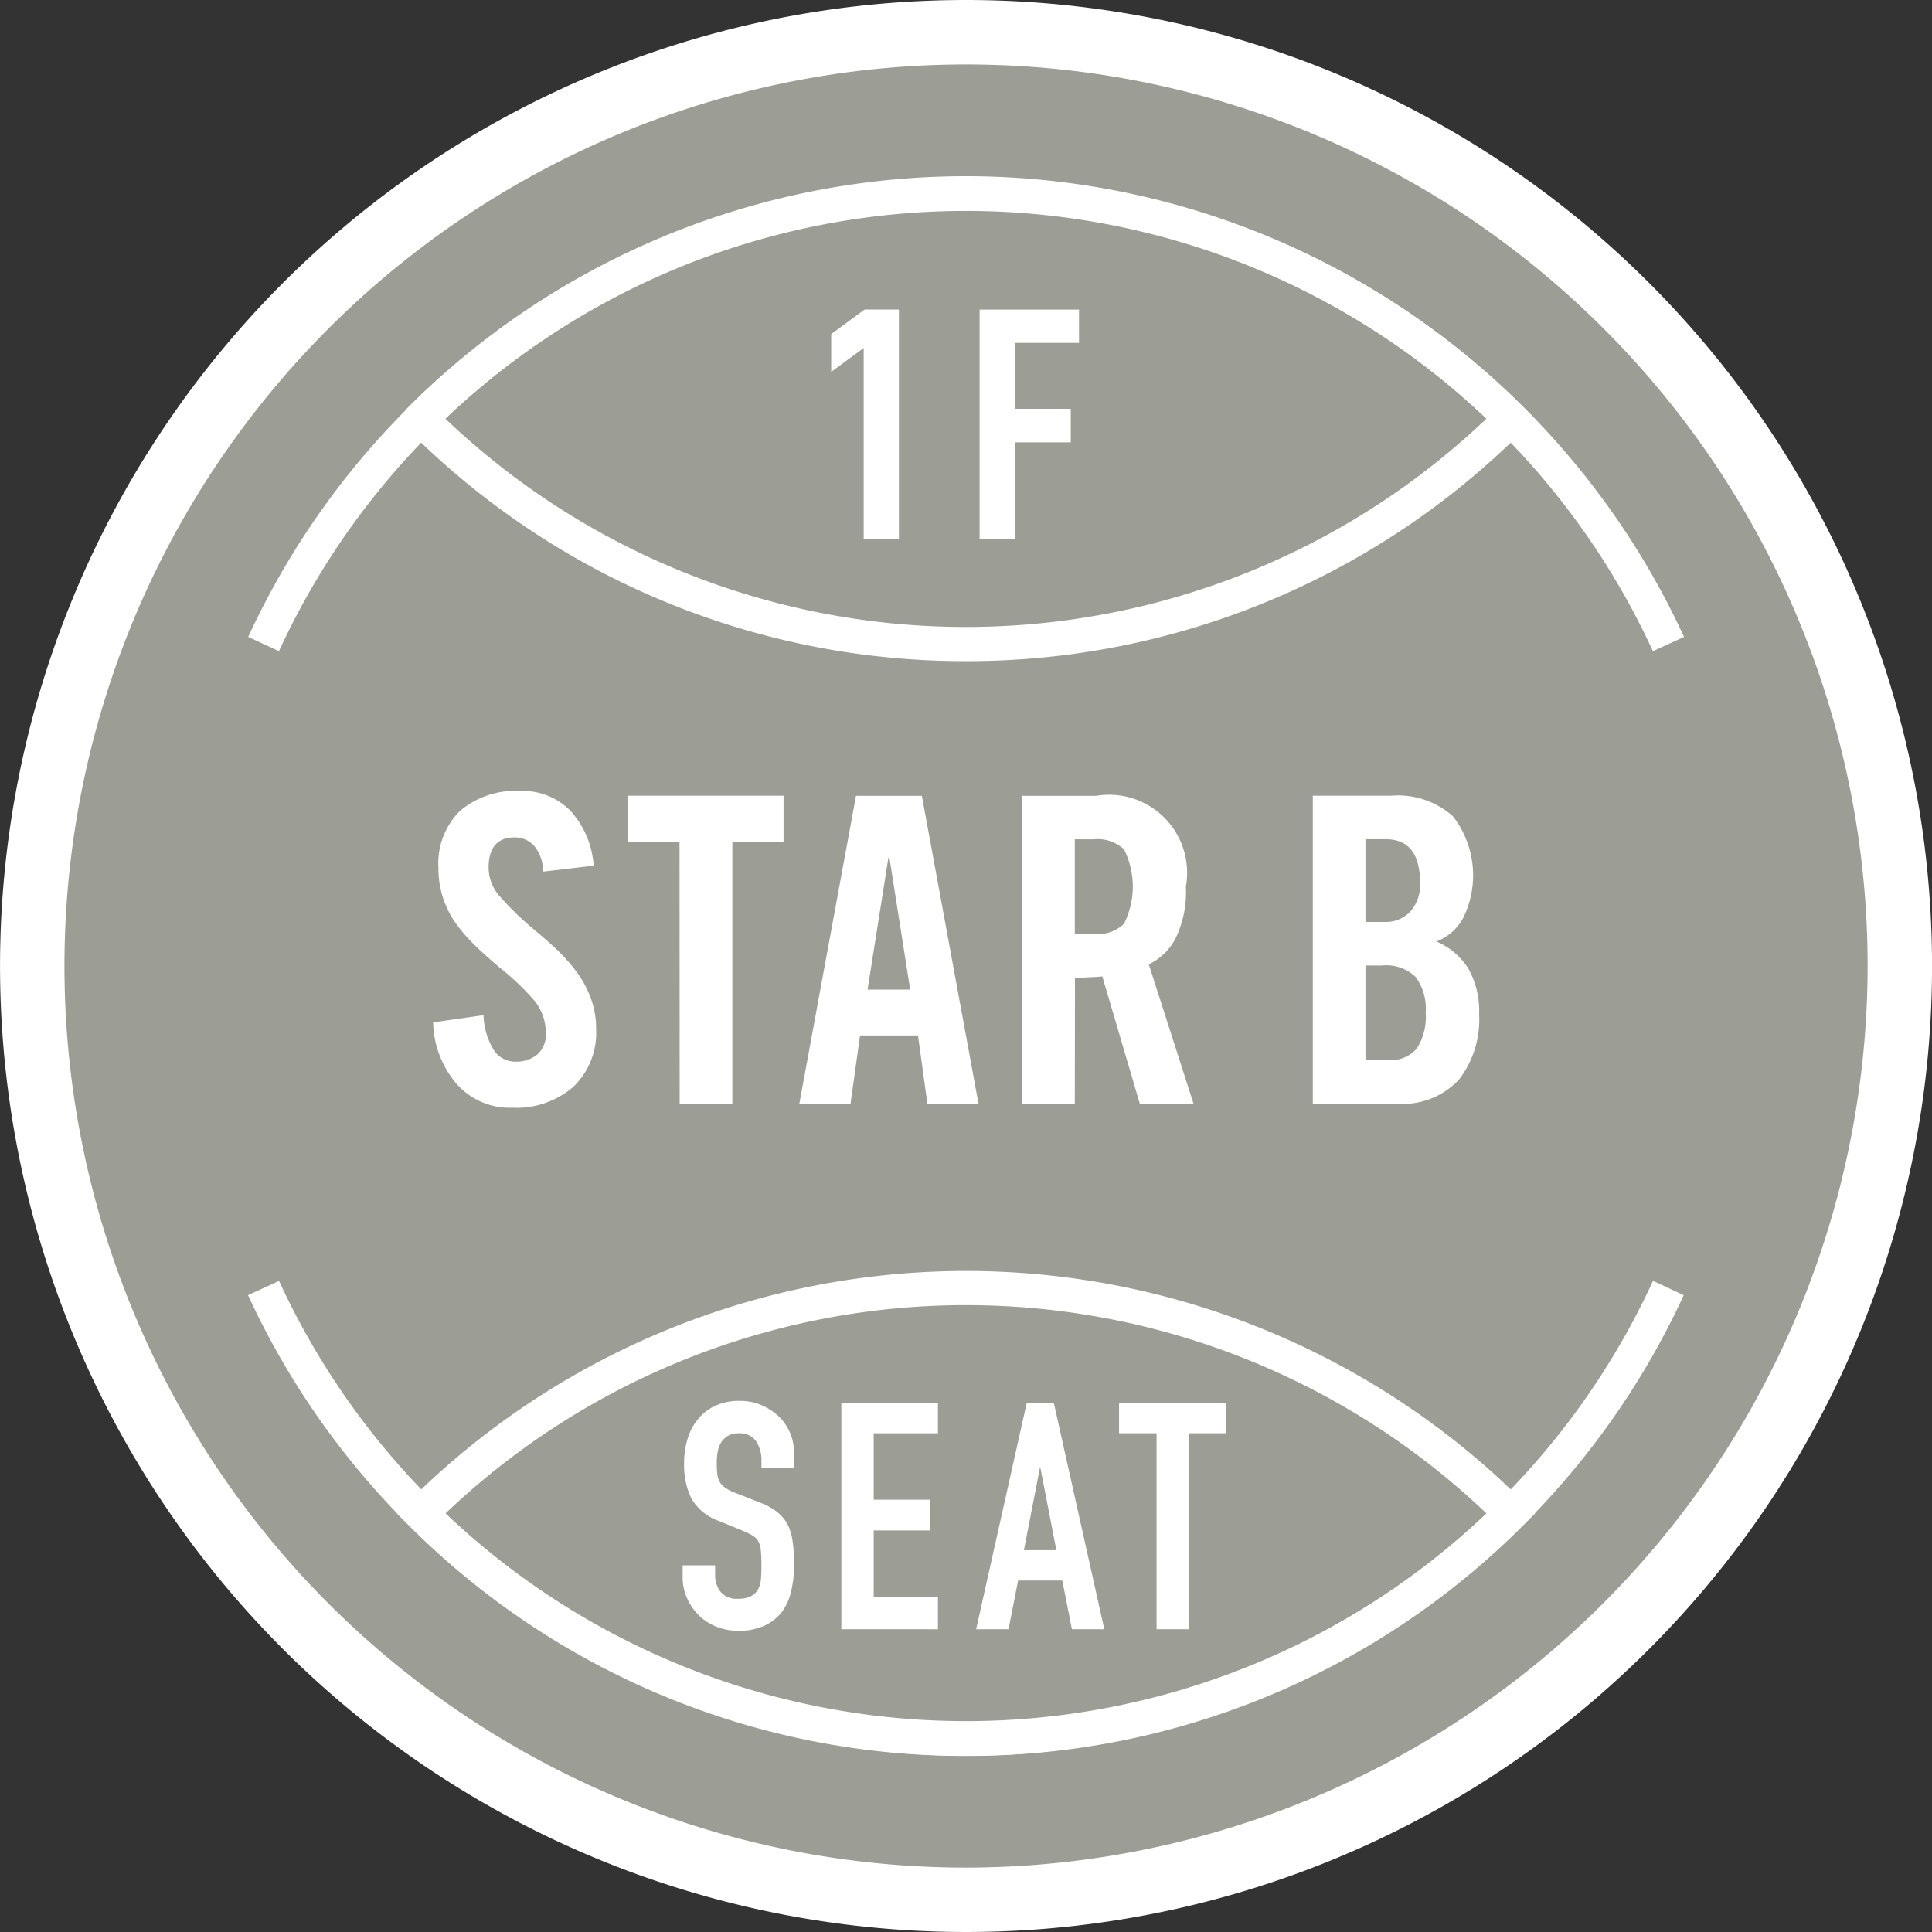
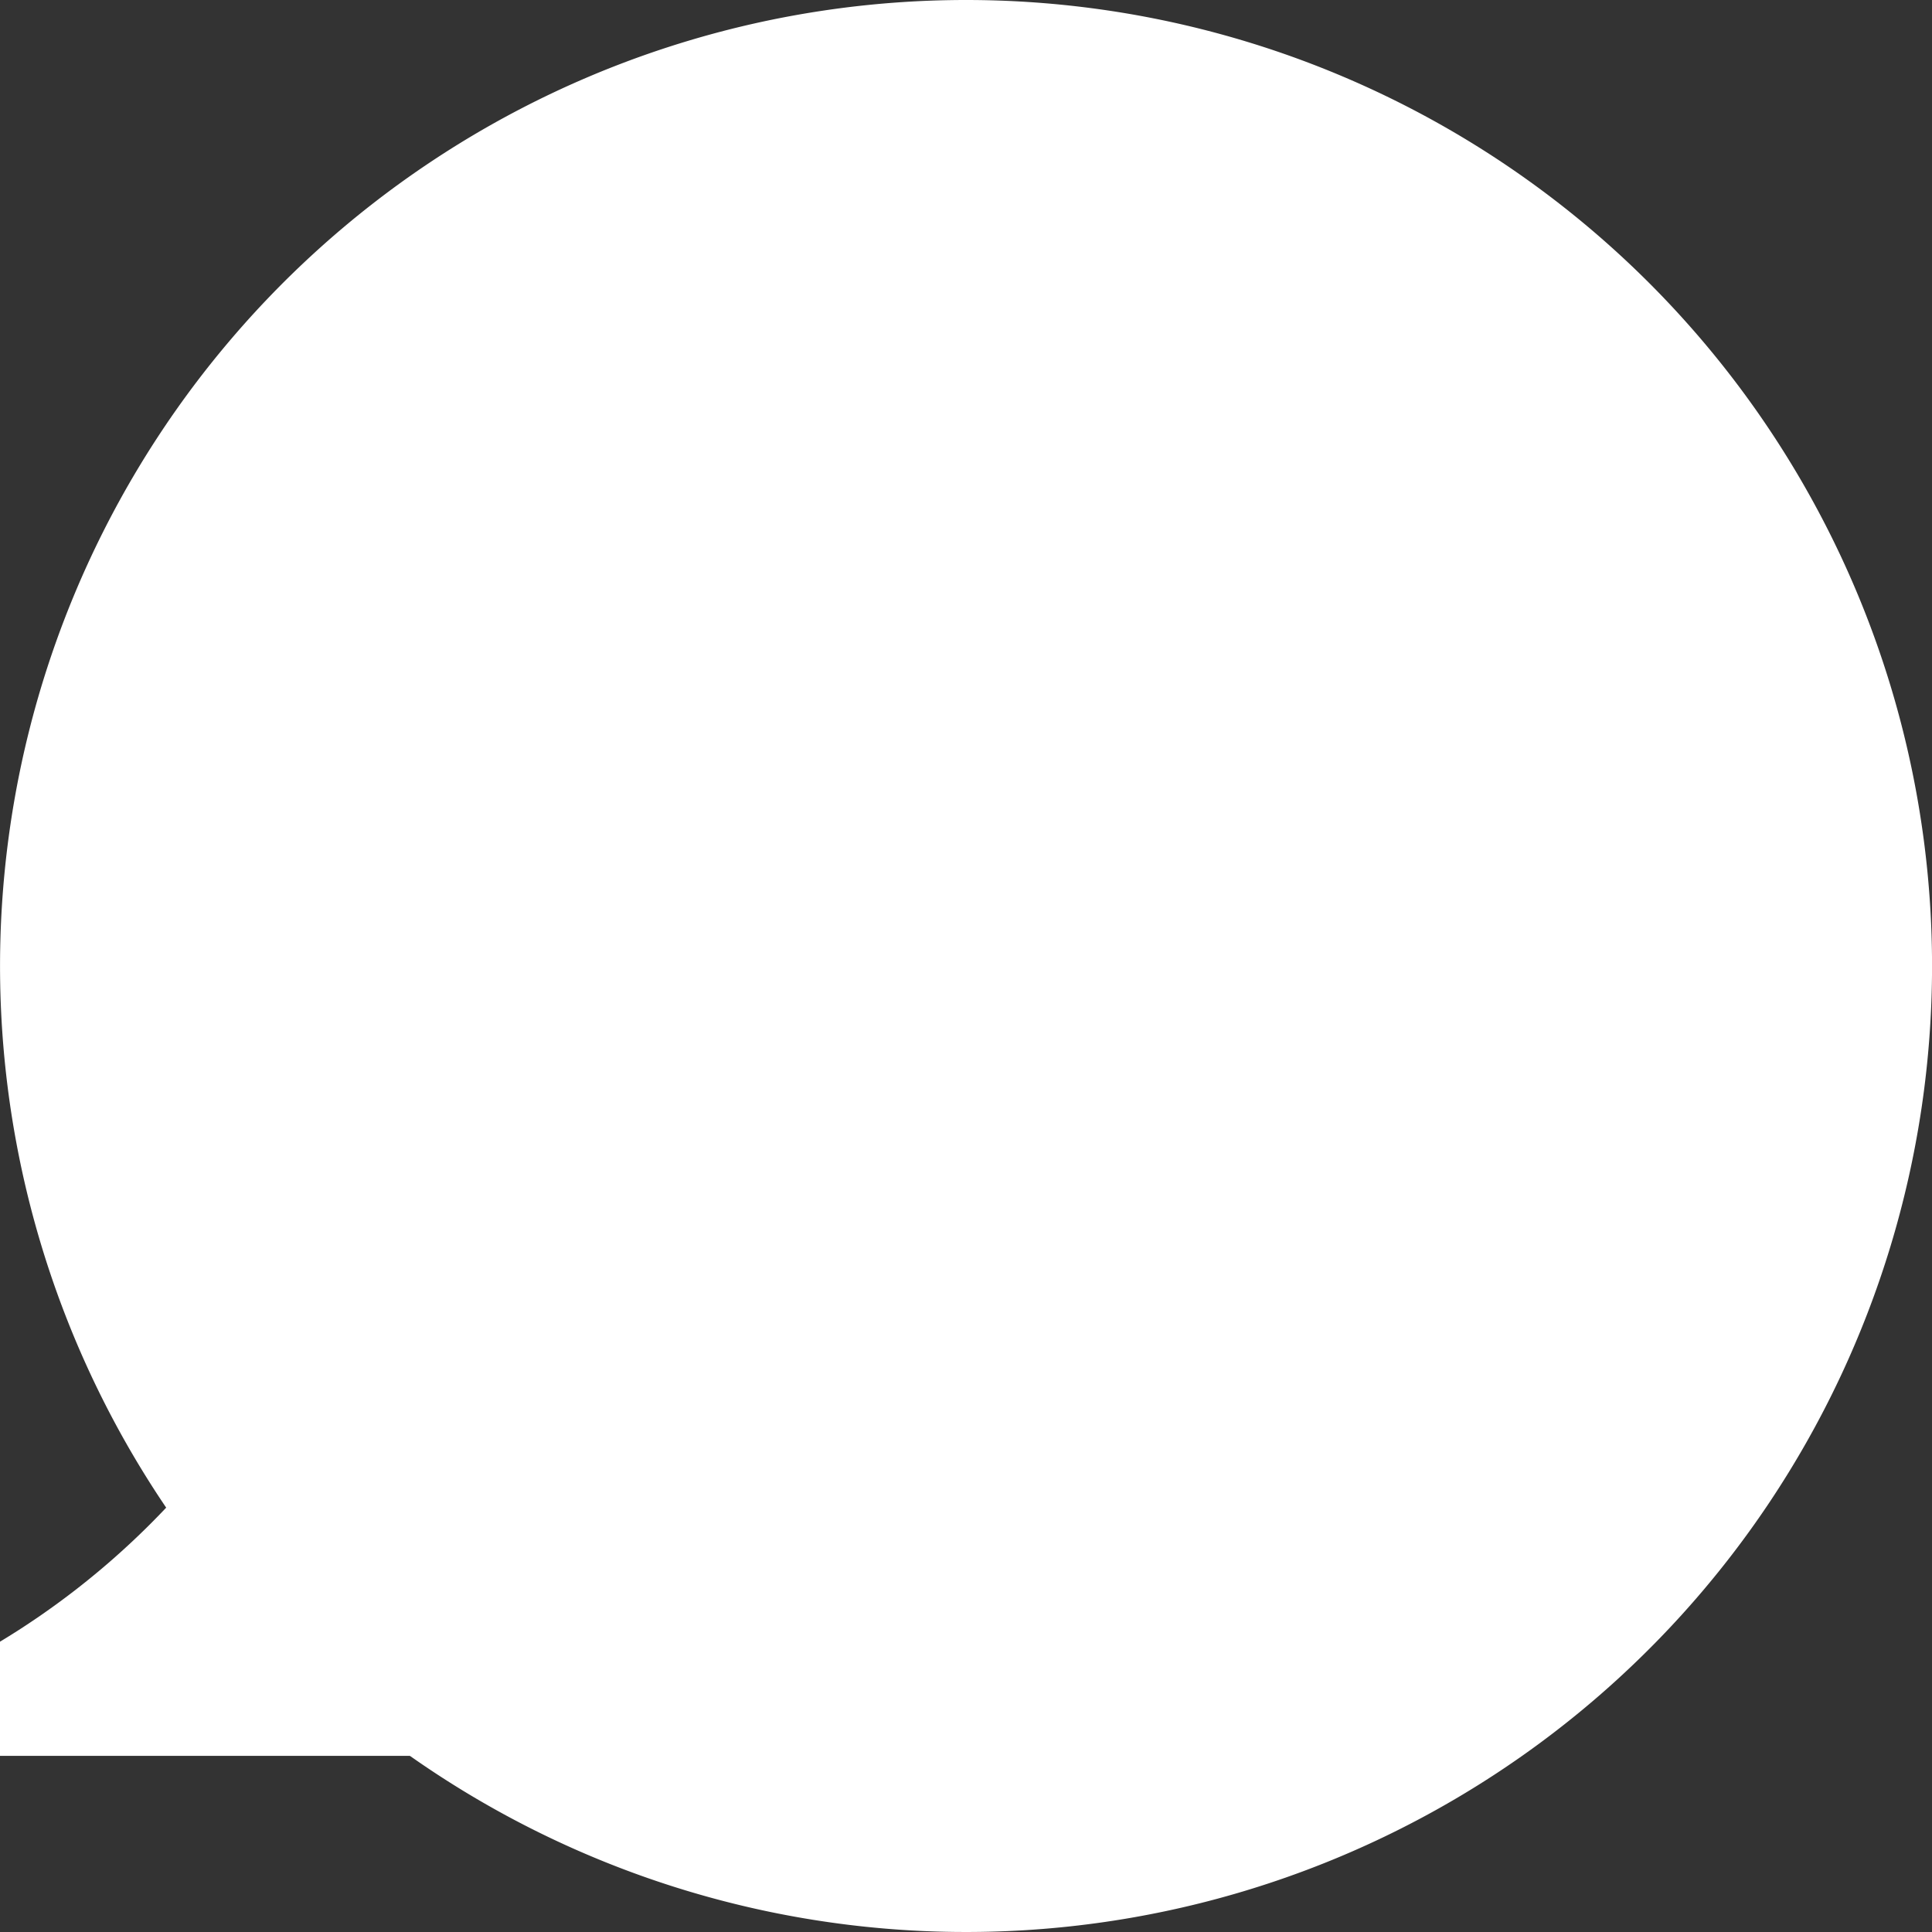
<svg xmlns="http://www.w3.org/2000/svg" width="44" height="44" viewBox="0 0 44 44">
  <rect x="0" y="0" width="44" height="44" fill="#333333" stroke="none" />
  <g id="St02" transform="translate(0)">
    <path id="パス_54665" data-name="パス 54665" d="M334.409,596.216a22,22,0,1,0,22,22,22,22,0,0,0-22-22" transform="translate(-312.408 -596.216)" fill="#fff" />
-     <path id="パス_54666" data-name="パス 54666" d="M333.854,638.195a20.533,20.533,0,1,1,20.533-20.534,20.558,20.558,0,0,1-20.533,20.534" transform="translate(-311.853 -595.661)" fill="#9c9d94" />
    <path id="パス_54667" data-name="パス 54667" d="M347.916,609.529a17.22,17.22,0,0,0-31.291,0l-.7-.325a18,18,0,0,1,32.7,0Z" transform="translate(-310.272 -594.699)" fill="#fff" />
    <path id="パス_54668" data-name="パス 54668" d="M321.047,609.25a.9.9,0,0,0-.214-.6.6.6,0,0,0-.426-.18q-.6,0-.6.688a.986.986,0,0,0,.248.648,7.24,7.24,0,0,0,.761.743c.235.193.423.36.569.5a3.926,3.926,0,0,1,.423.481,2.342,2.342,0,0,1,.325.6,1.97,1.97,0,0,1,.122.7,1.7,1.7,0,0,1-.519,1.32,1.972,1.972,0,0,1-1.385.476,1.611,1.611,0,0,1-1.286-.558,2.221,2.221,0,0,1-.521-1.385l1.147-.164a1.6,1.6,0,0,0,.228.785.575.575,0,0,0,.492.273.749.749,0,0,0,.508-.166.594.594,0,0,0,.19-.476,1.149,1.149,0,0,0-.257-.743,5.712,5.712,0,0,0-.8-.762c-.227-.195-.412-.359-.555-.5a3.7,3.7,0,0,1-.407-.462,2.148,2.148,0,0,1-.426-1.306,1.681,1.681,0,0,1,.489-1.293,1.943,1.943,0,0,1,1.375-.455,1.513,1.513,0,0,1,1.156.465,2.069,2.069,0,0,1,.515,1.235Z" transform="translate(-308.679 -589.399)" fill="#fff" />
    <path id="パス_54669" data-name="パス 54669" d="M322.473,608.533h-1.167v-1.048h3.536v1.048h-1.166V614.5h-1.2Z" transform="translate(-306.997 -589.363)" fill="#fff" />
-     <path id="パス_54670" data-name="パス 54670" d="M324.894,614.5h-1.166l1.291-7.013h1.5l1.29,7.013h-1.164l-.214-1.555h-1.32Zm.388-2.6h.971l-.474-3.01h-.021Z" transform="translate(-305.524 -589.363)" fill="#fff" />
    <path id="パス_54671" data-name="パス 54671" d="M328.085,614.5h-1.2v-7.013h1.69a1.776,1.776,0,0,1,2.039,2.07,2.407,2.407,0,0,1-.238,1.184,1.336,1.336,0,0,1-.606.584l1.02,3.176h-1.224l-.854-2.9c-.072.006-.167.013-.288.019s-.232.01-.335.01Zm0-3.866h.428a.869.869,0,0,0,.693-.233,1.9,1.9,0,0,0,0-1.695.885.885,0,0,0-.693-.228h-.428Z" transform="translate(-303.607 -589.363)" fill="#fff" />
    <path id="パス_54672" data-name="パス 54672" d="M331,607.485h1.787a1.876,1.876,0,0,1,1.407.471,2.2,2.2,0,0,1,.249,2.277,1.161,1.161,0,0,1-.627.572,1.6,1.6,0,0,1,.724.613,1.961,1.961,0,0,1,.248,1.049,2.235,2.235,0,0,1-.457,1.481,1.749,1.749,0,0,1-1.427.55H331Zm1.2,2.875h.436a.767.767,0,0,0,.584-.235.909.909,0,0,0,.222-.659q0-.991-.786-.991H332.2Zm0,3.146h.5a.787.787,0,0,0,.671-.267,1.33,1.33,0,0,0,.2-.81,1.219,1.219,0,0,0-.228-.815.961.961,0,0,0-.762-.262H332.2Z" transform="translate(-301.102 -589.363)" fill="#fff" />
    <path id="パス_54673" data-name="パス 54673" d="M330.99,625.26a17.871,17.871,0,0,1-12.686-5.247l-.275-.275.275-.275a17.958,17.958,0,0,1,25.371,0l.277.275-.277.275a17.874,17.874,0,0,1-12.685,5.247m-11.855-5.522a17.179,17.179,0,0,0,23.709,0,17.183,17.183,0,0,0-23.709,0" transform="translate(-308.99 -585.27)" fill="#fff" />
    <path id="パス_54674" data-name="パス 54674" d="M330.913,609.756a17.88,17.88,0,0,1-12.686-5.247l.2-.206-.275-.273a17.958,17.958,0,0,1,25.442-.071l.275.273-.275.277a17.879,17.879,0,0,1-12.685,5.247m-11.855-5.522a17.185,17.185,0,0,0,23.71,0,17.181,17.181,0,0,0-23.71,0" transform="translate(-308.912 -594.699)" fill="#fff" />
    <path id="パス_54675" data-name="パス 54675" d="M324.939,605.777V601.4l-.74.544v-.782l.74-.543h.738v5.157Z" transform="translate(-305.237 -593.538)" fill="#fff" />
    <path id="パス_54676" data-name="パス 54676" d="M324.939,605.777V601.4l-.74.544v-.782l.74-.543h.738v5.157Z" transform="translate(-305.237 -593.538)" fill="none" stroke="#fff" stroke-miterlimit="10" stroke-width="0.064" />
    <path id="パス_54677" data-name="パス 54677" d="M326.3,605.777v-5.157h2.2v.695h-1.463v1.565h1.275v.7h-1.275v2.2Z" transform="translate(-303.958 -593.538)" fill="#fff" />
-     <path id="パス_54678" data-name="パス 54678" d="M326.3,605.777v-5.157h2.2v.695h-1.463v1.565h1.275v.7h-1.275v2.2Z" transform="translate(-303.958 -593.538)" fill="none" stroke="#fff" stroke-miterlimit="10" stroke-width="0.064" />
-     <path id="パス_54679" data-name="パス 54679" d="M324.611,617.583h-.74v-.167a.782.782,0,0,0-.119-.437.445.445,0,0,0-.4-.185.465.465,0,0,0-.246.058.454.454,0,0,0-.151.146.578.578,0,0,0-.08.214,1.372,1.372,0,0,0-.022.249,2.273,2.273,0,0,0,.011.254.488.488,0,0,0,.053.18.41.41,0,0,0,.127.137,1.1,1.1,0,0,0,.228.117l.566.223a1.409,1.409,0,0,1,.4.222.926.926,0,0,1,.238.294,1.309,1.309,0,0,1,.108.394,3.606,3.606,0,0,1,.031.5,2.66,2.66,0,0,1-.066.6,1.253,1.253,0,0,1-.209.474,1.061,1.061,0,0,1-.4.318,1.408,1.408,0,0,1-.6.117,1.349,1.349,0,0,1-.5-.095,1.233,1.233,0,0,1-.4-.261,1.3,1.3,0,0,1-.264-.387,1.172,1.172,0,0,1-.1-.483V619.8h.74v.23a.6.6,0,0,0,.119.367.469.469,0,0,0,.4.164.622.622,0,0,0,.294-.056.386.386,0,0,0,.162-.154.557.557,0,0,0,.068-.243c.008-.093.011-.2.011-.315a3.121,3.121,0,0,0-.014-.333.539.539,0,0,0-.058-.211.413.413,0,0,0-.134-.13,1.931,1.931,0,0,0-.222-.108l-.529-.217a1.182,1.182,0,0,1-.64-.518,1.78,1.78,0,0,1-.164-.809,1.874,1.874,0,0,1,.08-.55,1.253,1.253,0,0,1,.24-.449,1.08,1.08,0,0,1,.388-.3,1.281,1.281,0,0,1,.561-.113,1.232,1.232,0,0,1,.5.1,1.318,1.318,0,0,1,.4.267,1.125,1.125,0,0,1,.333.8Z" transform="translate(-306.529 -584.151)" fill="#fff" />
    <path id="パス_54680" data-name="パス 54680" d="M324.323,621.239v-5.157h2.2v.695h-1.463v1.513h1.275v.7h-1.275V620.5h1.463v.74Z" transform="translate(-305.162 -584.135)" fill="#fff" />
    <path id="パス_54681" data-name="パス 54681" d="M326.232,621.239l1.153-5.157H328l1.151,5.157h-.738l-.219-1.108h-1.007l-.217,1.108Zm1.827-1.8-.363-1.869h-.013l-.363,1.869Z" transform="translate(-304.001 -584.135)" fill="#fff" />
    <path id="パス_54682" data-name="パス 54682" d="M329.11,621.239v-4.463h-.854v-.695H330.7v.695h-.854v4.463Z" transform="translate(-302.77 -584.135)" fill="#fff" />
-     <path id="パス_54683" data-name="パス 54683" d="M332.272,625.173a18.039,18.039,0,0,1-16.351-10.491l.706-.326a17.22,17.22,0,0,0,31.291,0l.7.326a18.039,18.039,0,0,1-16.35,10.491" transform="translate(-310.272 -585.185)" fill="#fff" />
+     <path id="パス_54683" data-name="パス 54683" d="M332.272,625.173a18.039,18.039,0,0,1-16.351-10.491l.706-.326l.7.326a18.039,18.039,0,0,1-16.35,10.491" transform="translate(-310.272 -585.185)" fill="#fff" />
  </g>
</svg>